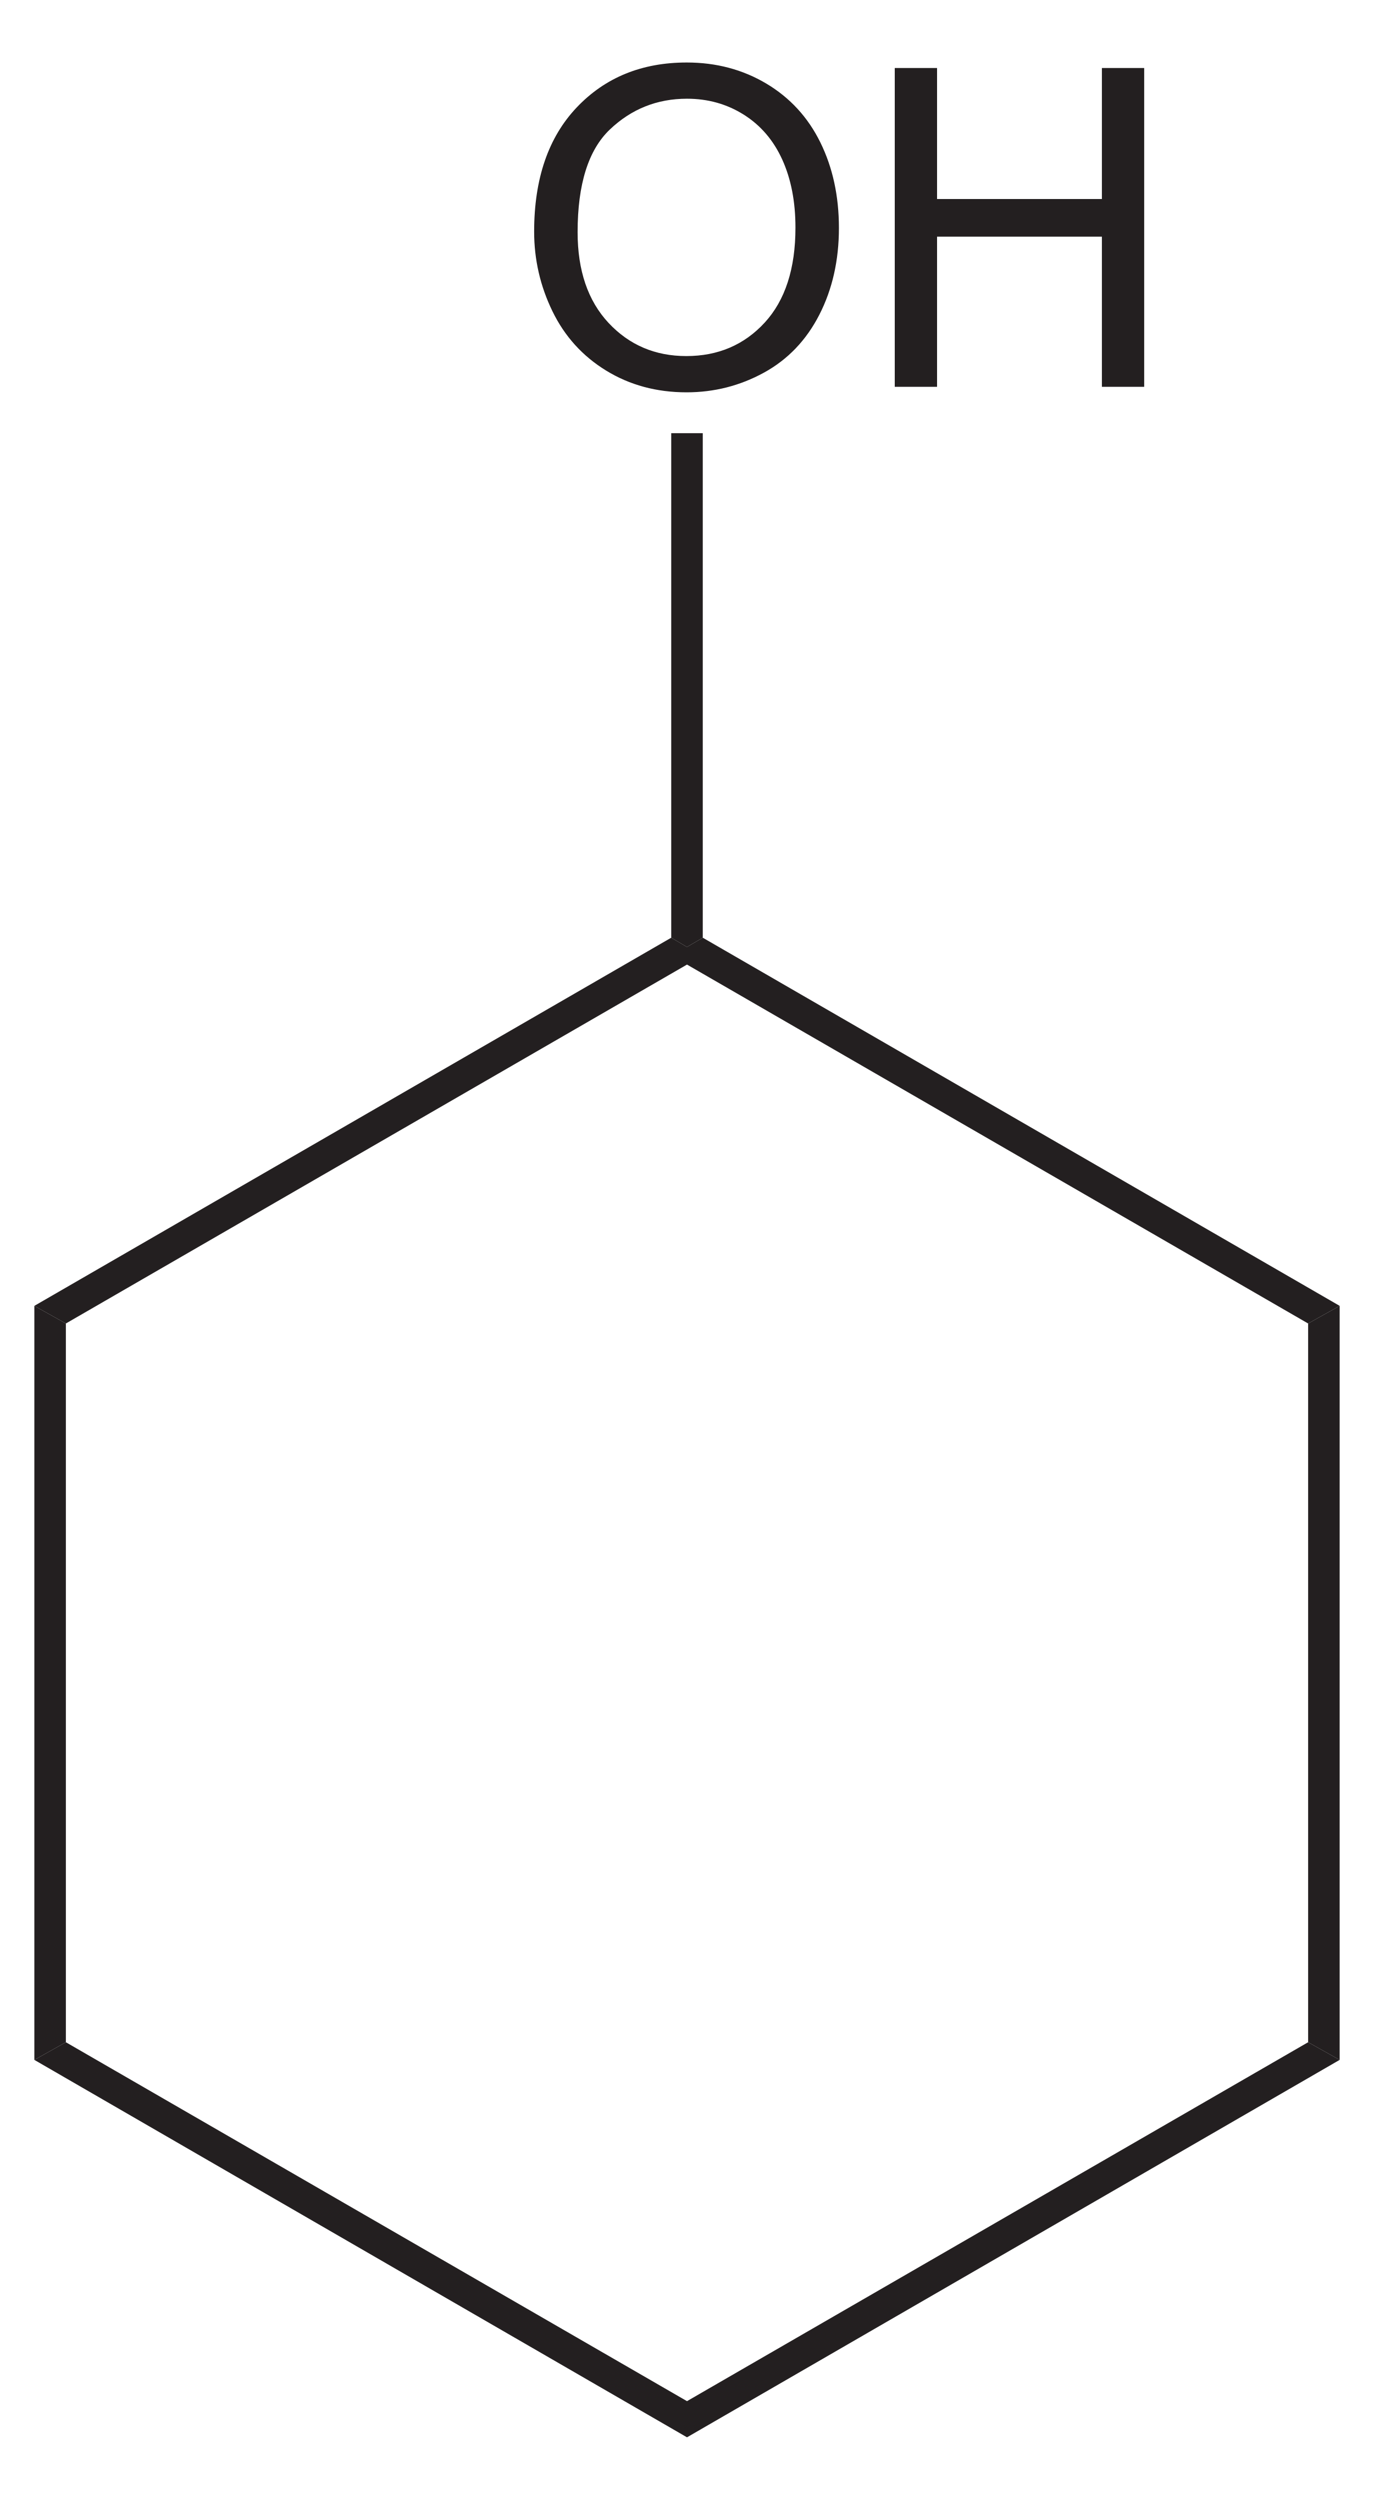
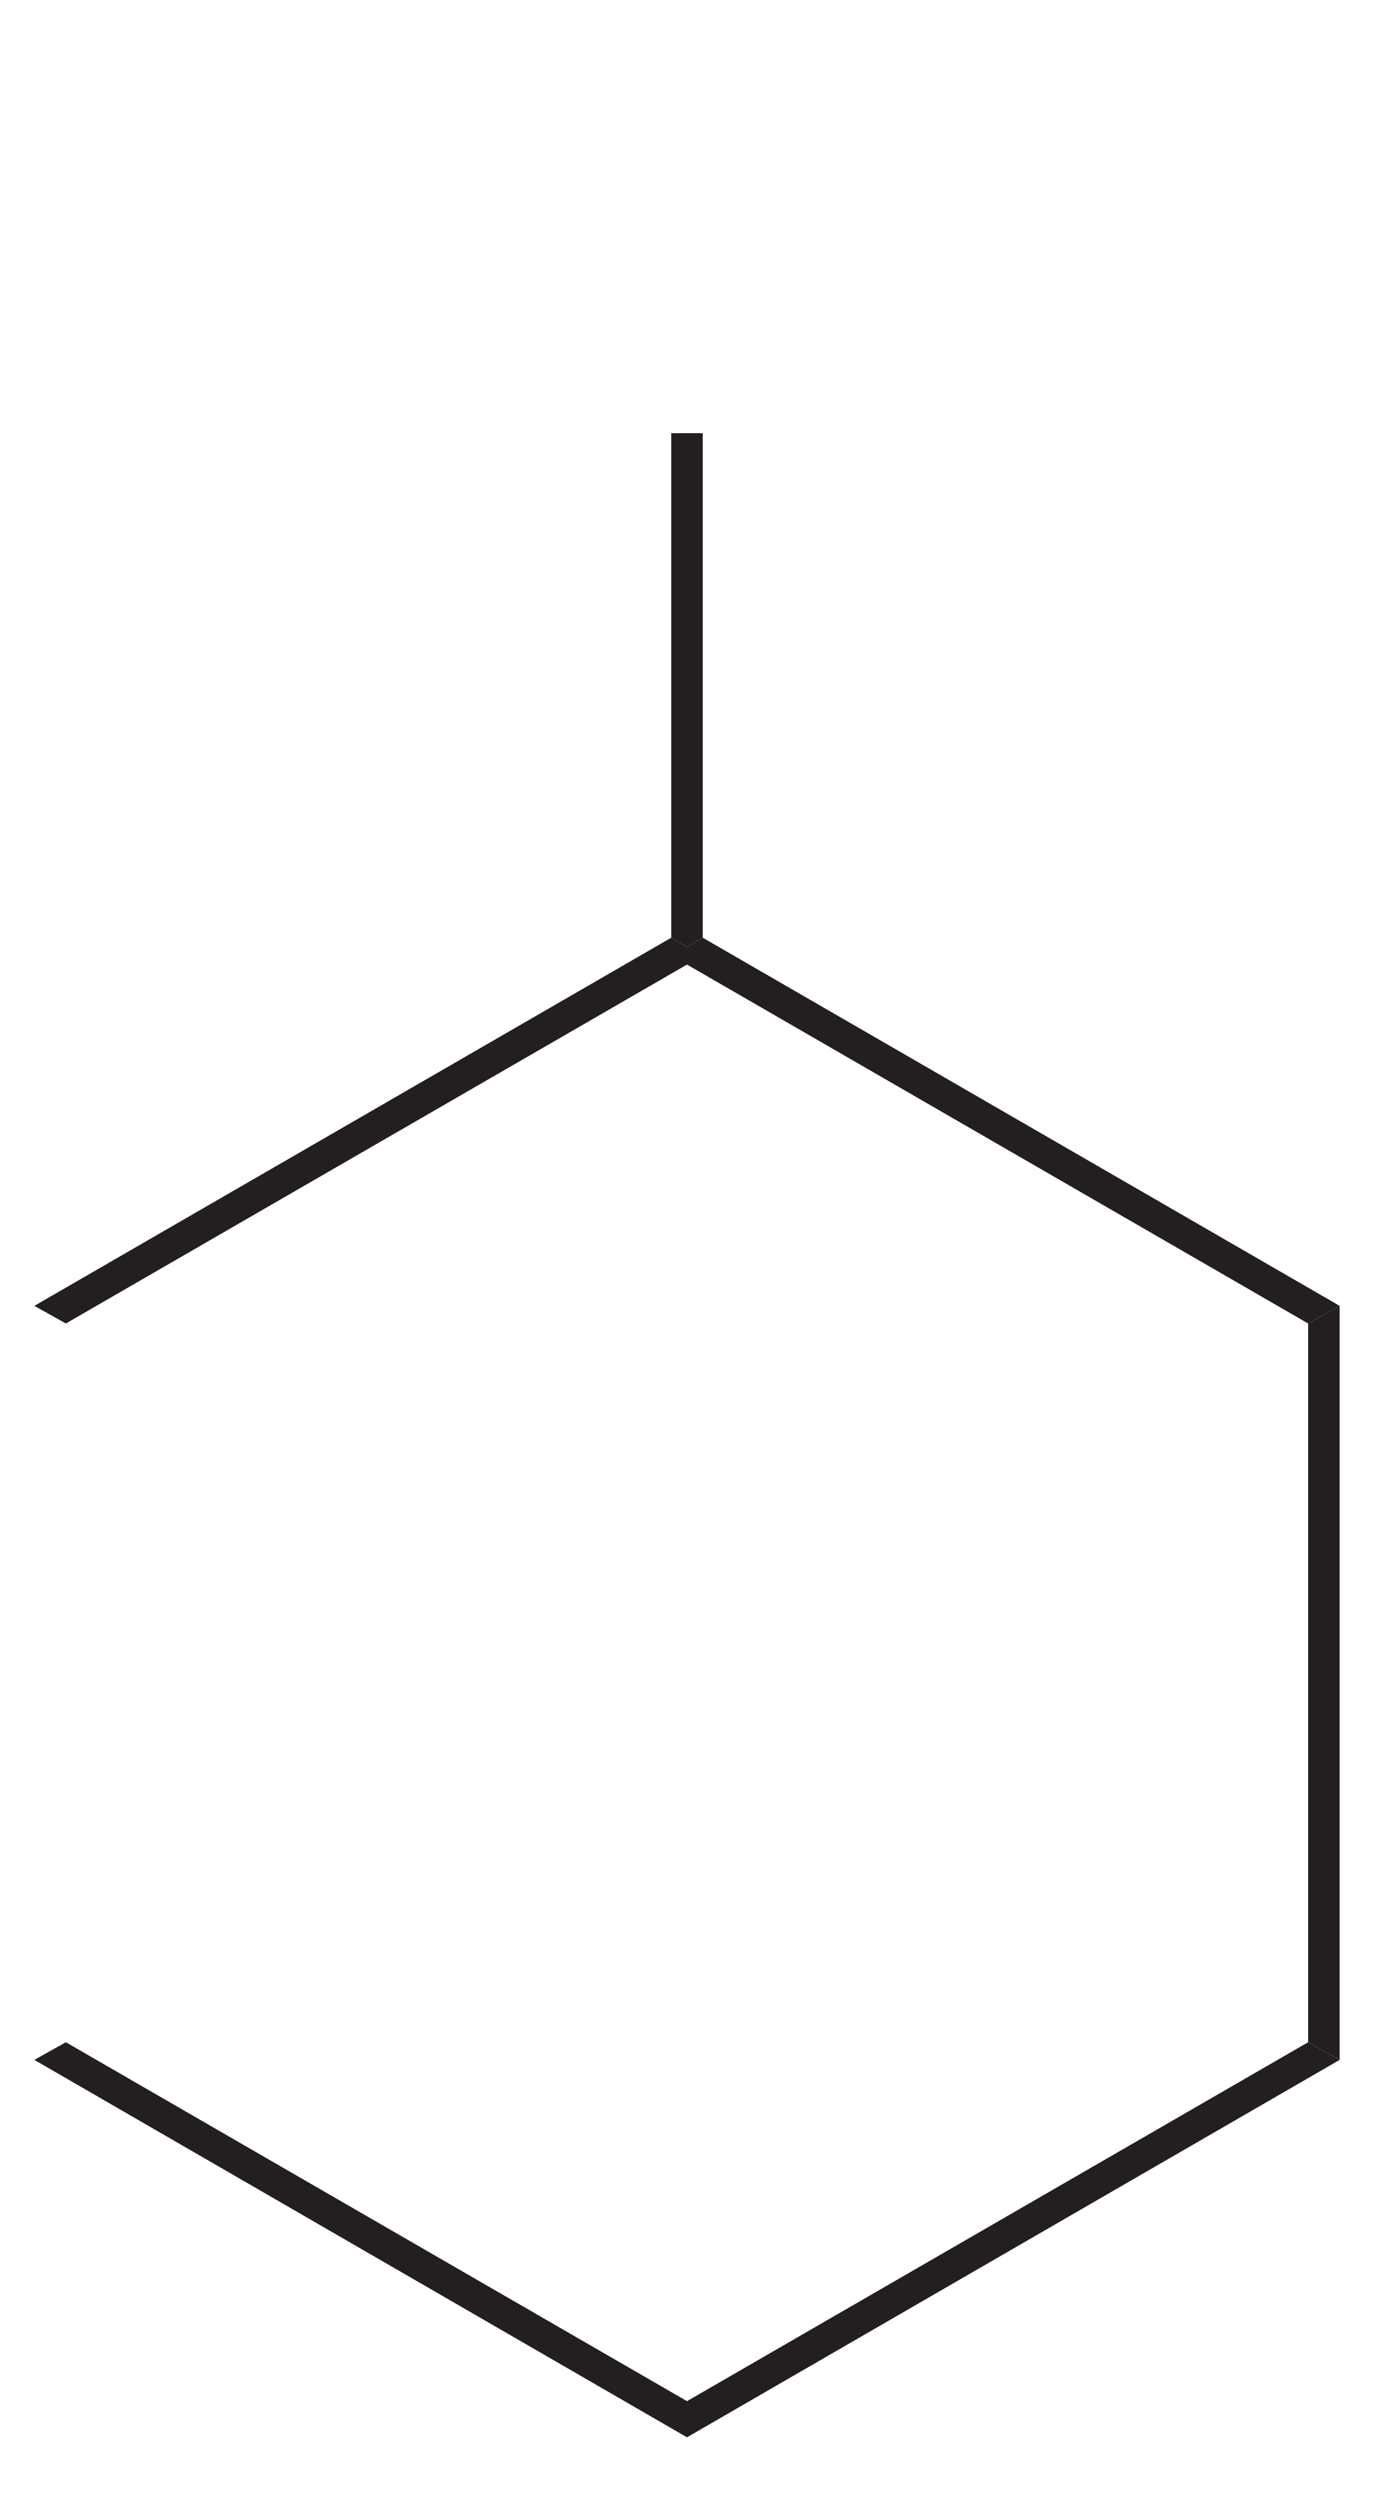
<svg xmlns="http://www.w3.org/2000/svg" xmlns:ns1="http://sodipodi.sourceforge.net/DTD/sodipodi-0.dtd" xmlns:ns2="http://www.inkscape.org/namespaces/inkscape" version="1.1" id="Layer_1" width="70.4" height="128.034" viewBox="0 0 70.4 128.034" style="overflow:visible;enable-background:new 0 0 70.4 128.034;" xml:space="preserve" ns1:version="0.32" ns2:version="0.46" ns1:docname="Cyclohexanol.svg" ns2:output_extension="org.inkscape.output.svg.inkscape">
  <defs id="defs24">
    <ns2:perspective ns1:type="inkscape:persp3d" ns2:vp_x="0 : 64.016998 : 1" ns2:vp_y="0 : 1000 : 0" ns2:vp_z="70.400002 : 64.016998 : 1" ns2:persp3d-origin="35.200001 : 42.677999 : 1" id="perspective28" />
  </defs>
  <ns1:namedview ns2:window-height="675" ns2:window-width="661" ns2:pageshadow="2" ns2:pageopacity="0.0" guidetolerance="10.0" gridtolerance="10.0" objecttolerance="10.0" borderopacity="1.0" bordercolor="#666666" pagecolor="#ffffff" id="base" showgrid="false" ns2:zoom="3.6084166" ns2:cx="35.200001" ns2:cy="64.016998" ns2:window-x="110" ns2:window-y="110" ns2:current-layer="Layer_1" />
-   <path style="fill:#231f20" d="M 3.375,104.598 L 1.76,105.502 L 1.76,66.883 L 3.375,67.786 L 3.375,104.598 z" id="polygon3" />
  <path style="fill:#231f20" d="M 35.2,122.981 L 35.2,124.833 L 1.76,105.502 L 3.375,104.598 L 35.2,122.981 z" id="polygon5" />
  <path style="fill:#231f20" d="M 67.025,104.598 L 68.64,105.502 L 35.2,124.833 L 35.2,122.981 L 67.025,104.598 z" id="polygon7" />
  <path style="fill:#231f20" d="M 67.025,67.786 L 68.64,66.883 L 68.64,105.502 L 67.025,104.598 L 67.025,67.786 z" id="polygon9" />
  <path style="fill:#231f20" d="M 35.2,49.403 L 35.2,48.502 L 36.008,48.027 L 68.64,66.883 L 67.025,67.786 L 35.2,49.403 z" id="polygon11" />
  <path style="fill:#231f20" d="M 3.375,67.786 L 1.76,66.883 L 34.392,48.027 L 35.2,48.502 L 35.2,49.403 L 3.375,67.786 z" id="polygon13" />
-   <path id="path17" d="M 27.368,11.864 C 27.368,9.154 28.096,7.033 29.551,5.501 C 31.007,3.967 32.886,3.201 35.188,3.201 C 36.695,3.201 38.054,3.561 39.264,4.281 C 40.474,5.002 41.398,6.005 42.032,7.293 C 42.667,8.582 42.984,10.043 42.984,11.675 C 42.984,13.331 42.65,14.812 41.982,16.118 C 41.314,17.424 40.367,18.414 39.142,19.086 C 37.917,19.757 36.595,20.094 35.177,20.094 C 33.64,20.094 32.266,19.722 31.056,18.98 C 29.846,18.238 28.929,17.224 28.305,15.94 C 27.681,14.657 27.368,13.297 27.368,11.864 z M 29.595,11.891 C 29.595,13.858 30.124,15.407 31.182,16.54 C 32.241,17.672 33.569,18.237 35.165,18.237 C 36.791,18.237 38.13,17.666 39.181,16.523 C 40.231,15.38 40.757,13.758 40.757,11.658 C 40.757,10.33 40.532,9.17 40.083,8.179 C 39.634,7.188 38.976,6.419 38.111,5.874 C 37.246,5.329 36.275,5.056 35.198,5.056 C 33.669,5.056 32.352,5.582 31.249,6.631 C 30.146,7.681 29.595,9.436 29.595,11.891 z" style="fill:#231f20" />
-   <path id="path19" d="M 45.845,19.811 L 45.845,3.483 L 48.012,3.483 L 48.012,10.193 L 56.458,10.193 L 56.458,3.483 L 58.625,3.483 L 58.625,19.812 L 56.458,19.812 L 56.458,12.122 L 48.012,12.122 L 48.012,19.812 L 45.845,19.812 L 45.845,19.811 z" style="fill:#231f20" />
  <path style="fill:#231f20" d="M 34.392,22.186 L 36.008,22.186 L 36.008,48.027 L 35.2,48.502 L 34.392,48.027 L 34.392,22.186 z" id="polygon21" />
</svg>